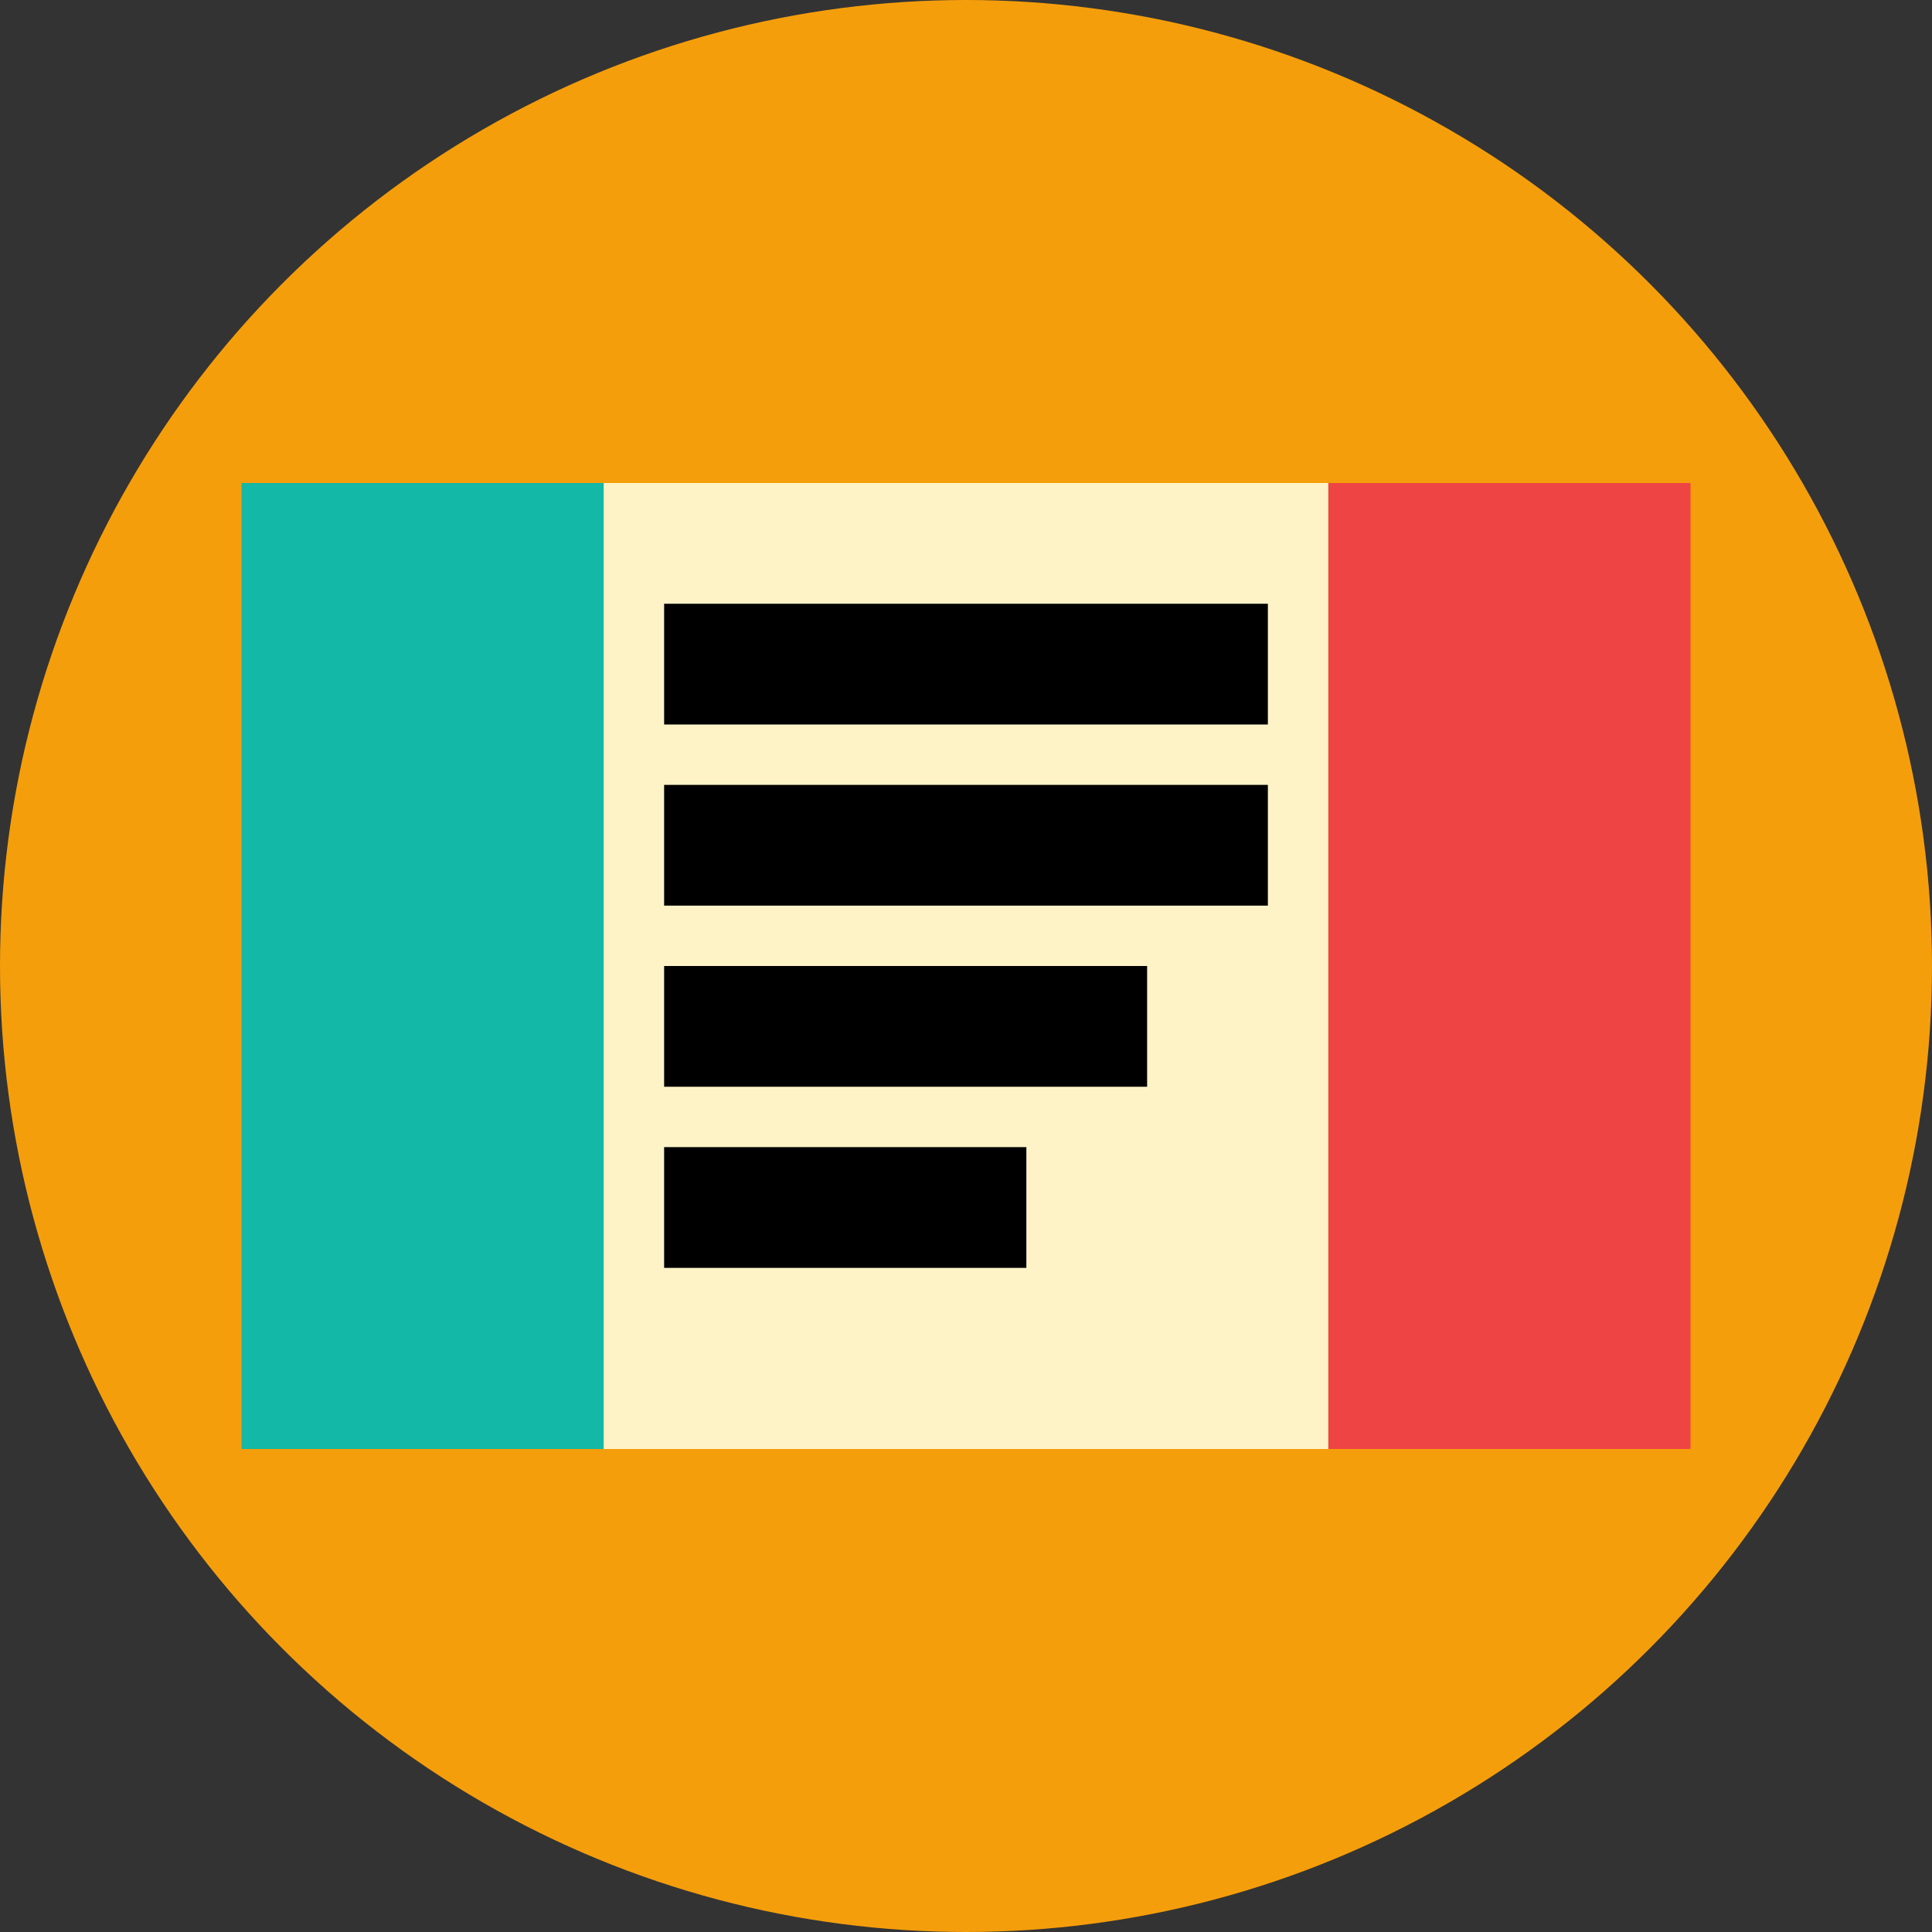
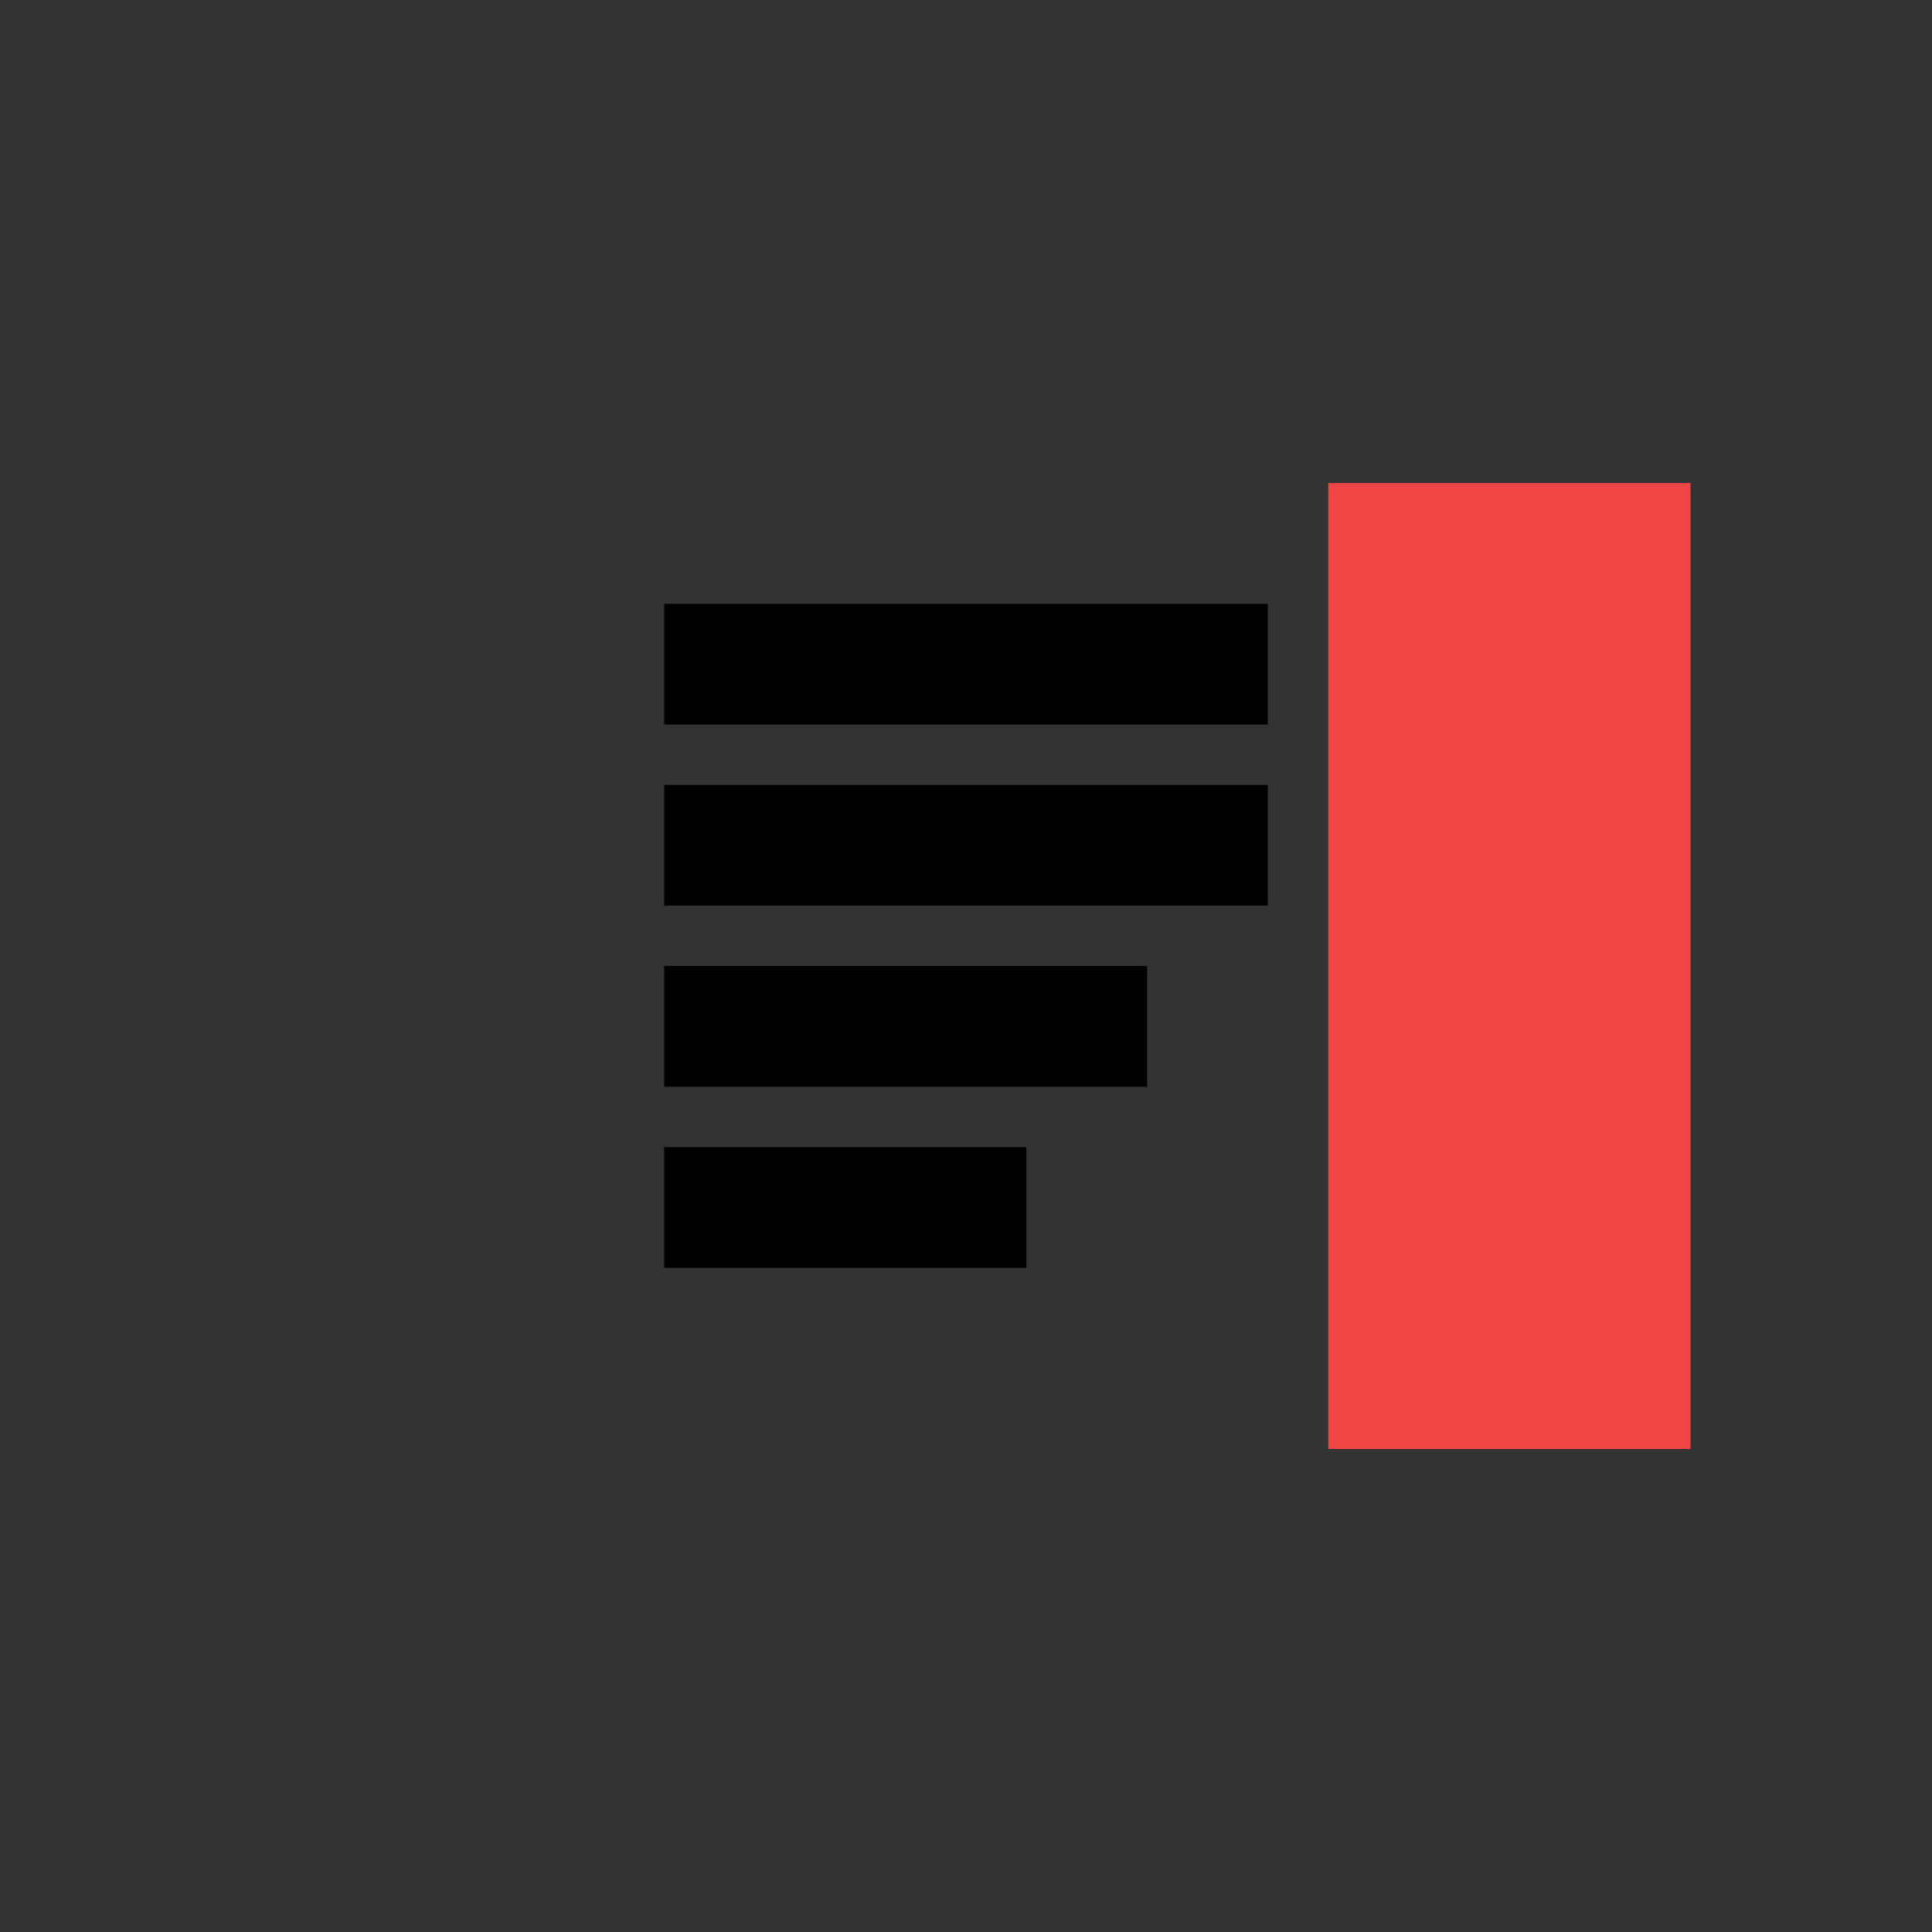
<svg xmlns="http://www.w3.org/2000/svg" width="32" height="32" viewBox="0 0 32 32" fill="none">
  <rect x="0" y="0" width="32" height="32" fill="#333333" stroke="none" />
-   <circle cx="16" cy="16" r="16" fill="#F59E0B" />
-   <rect x="4" y="8" width="6" height="16" fill="#14B8A6" />
  <rect x="22" y="8" width="6" height="16" fill="#EF4444" />
-   <rect x="10" y="8" width="12" height="16" fill="#FEF3C7" />
  <rect x="11" y="10" width="10" height="2" fill="#000000" />
  <rect x="11" y="13" width="10" height="2" fill="#000000" />
  <rect x="11" y="16" width="8" height="2" fill="#000000" />
  <rect x="11" y="19" width="6" height="2" fill="#000000" />
</svg>